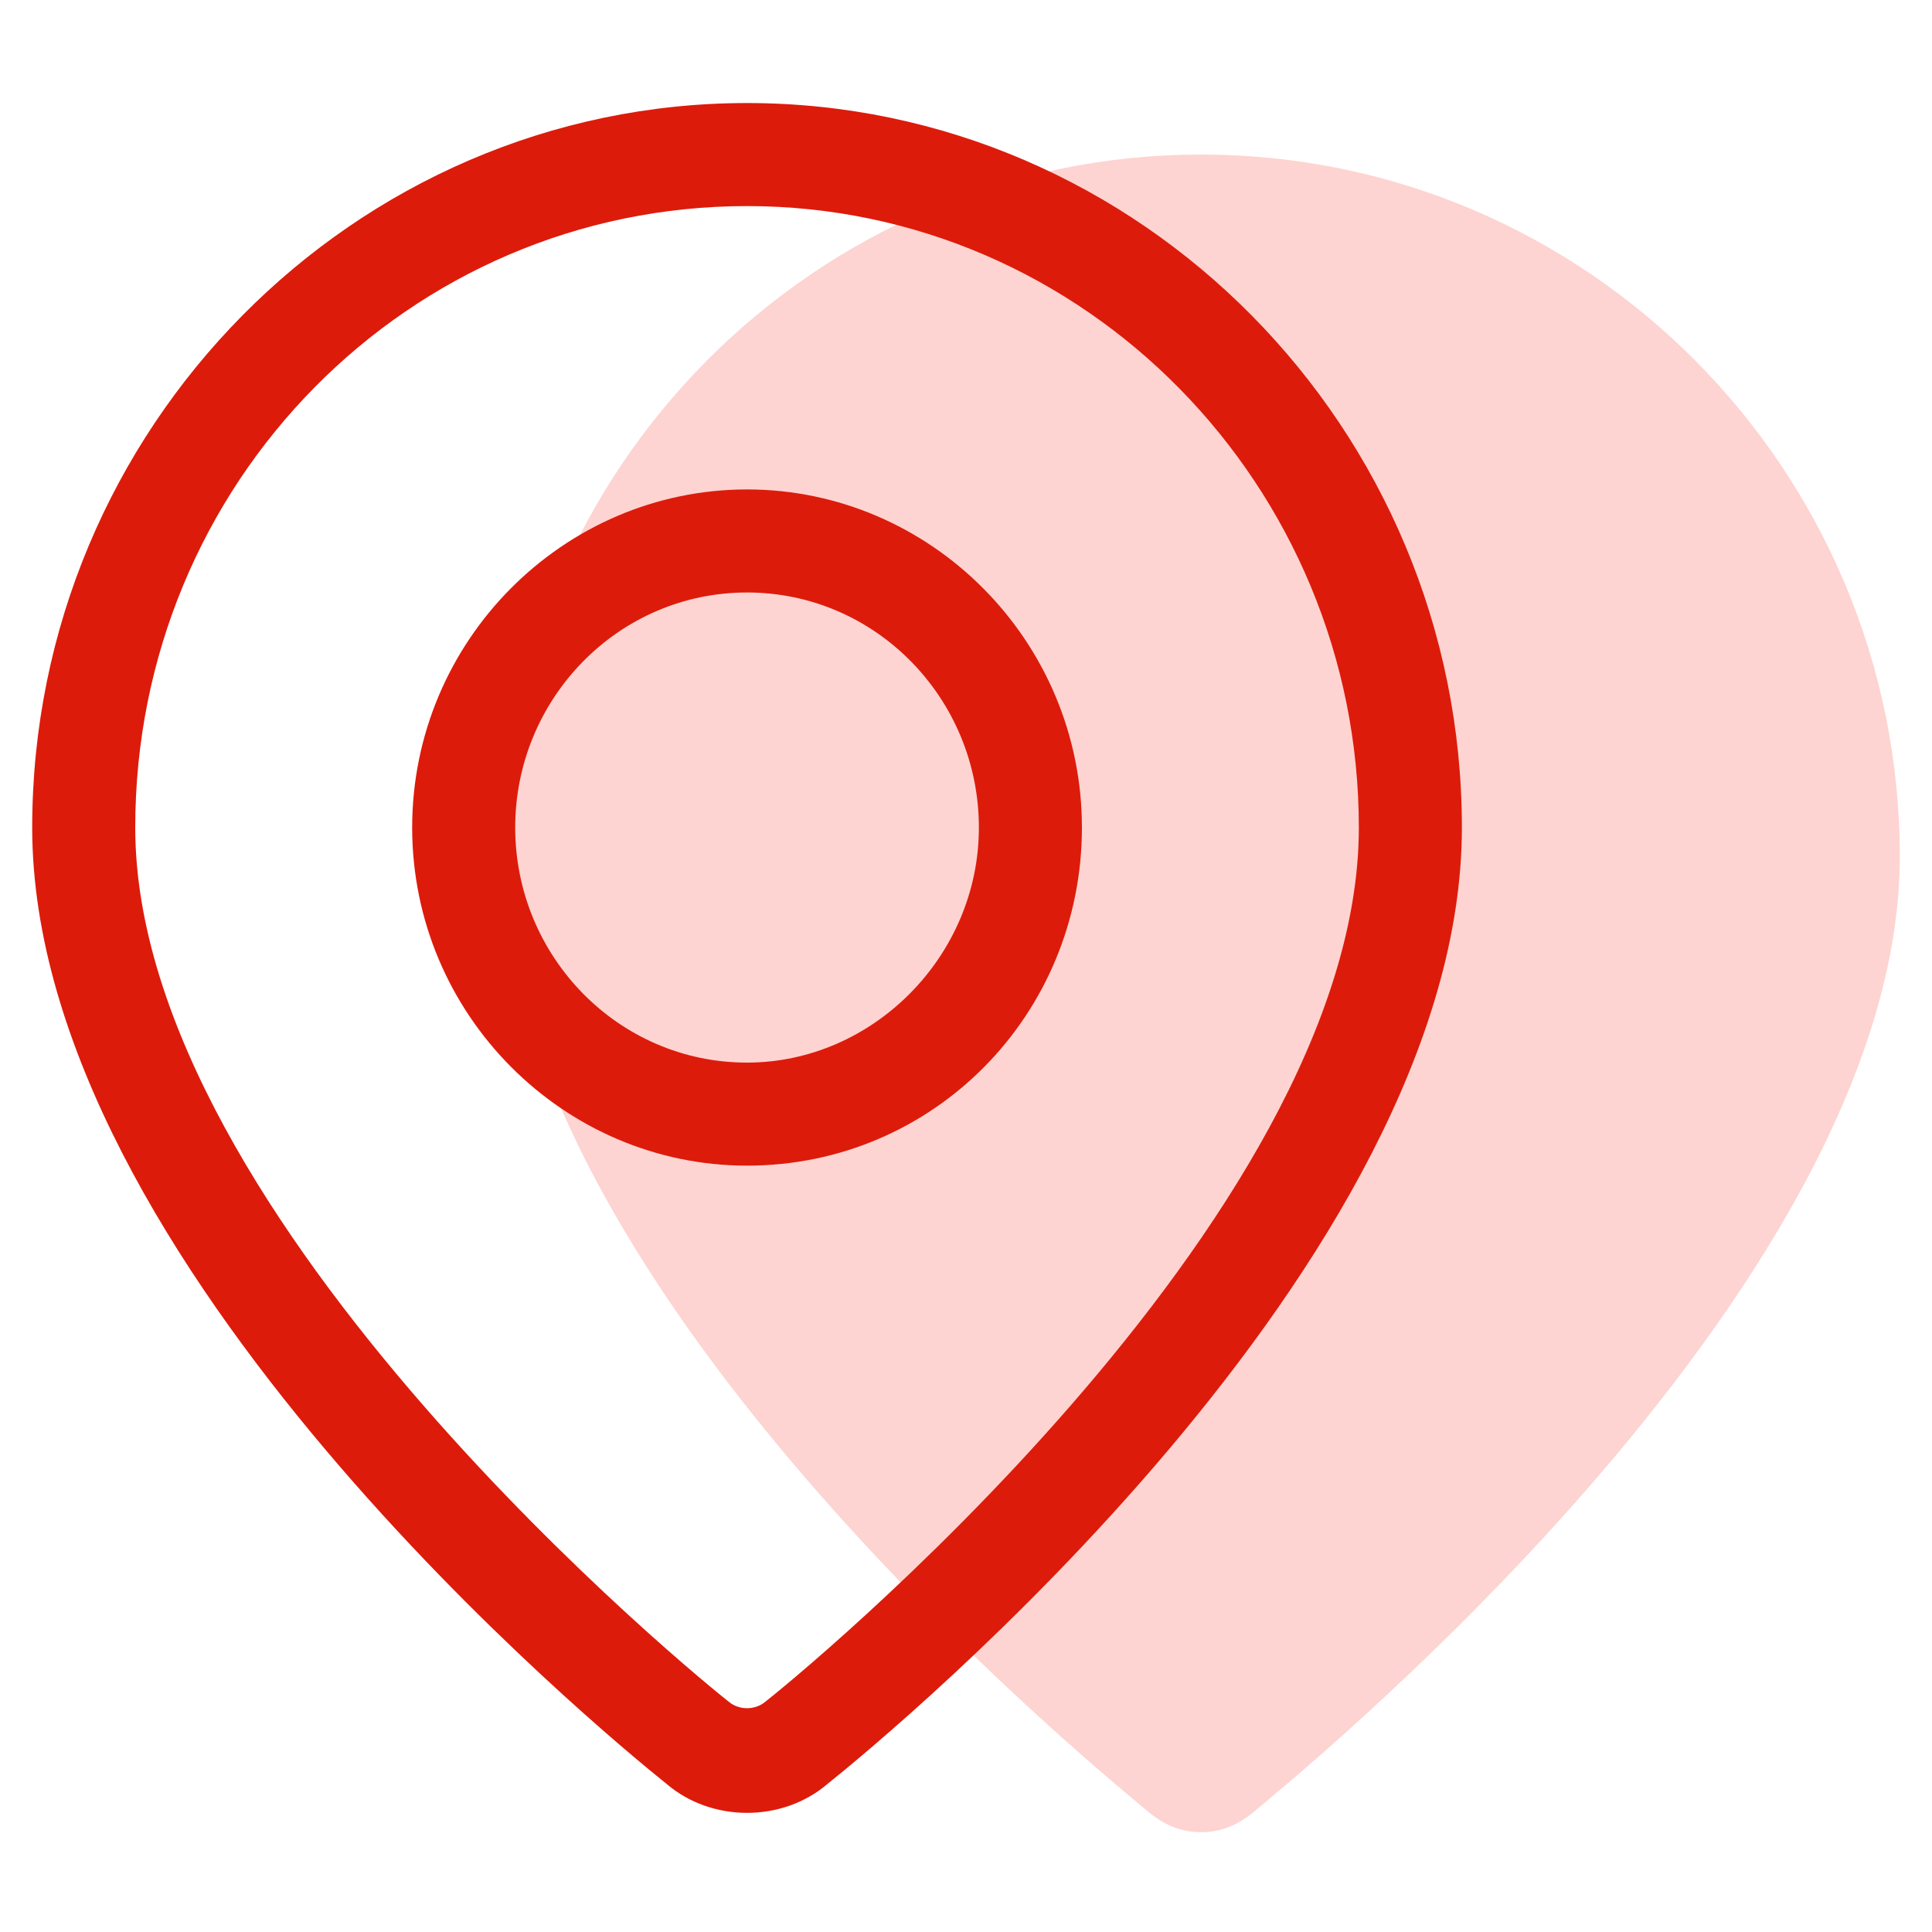
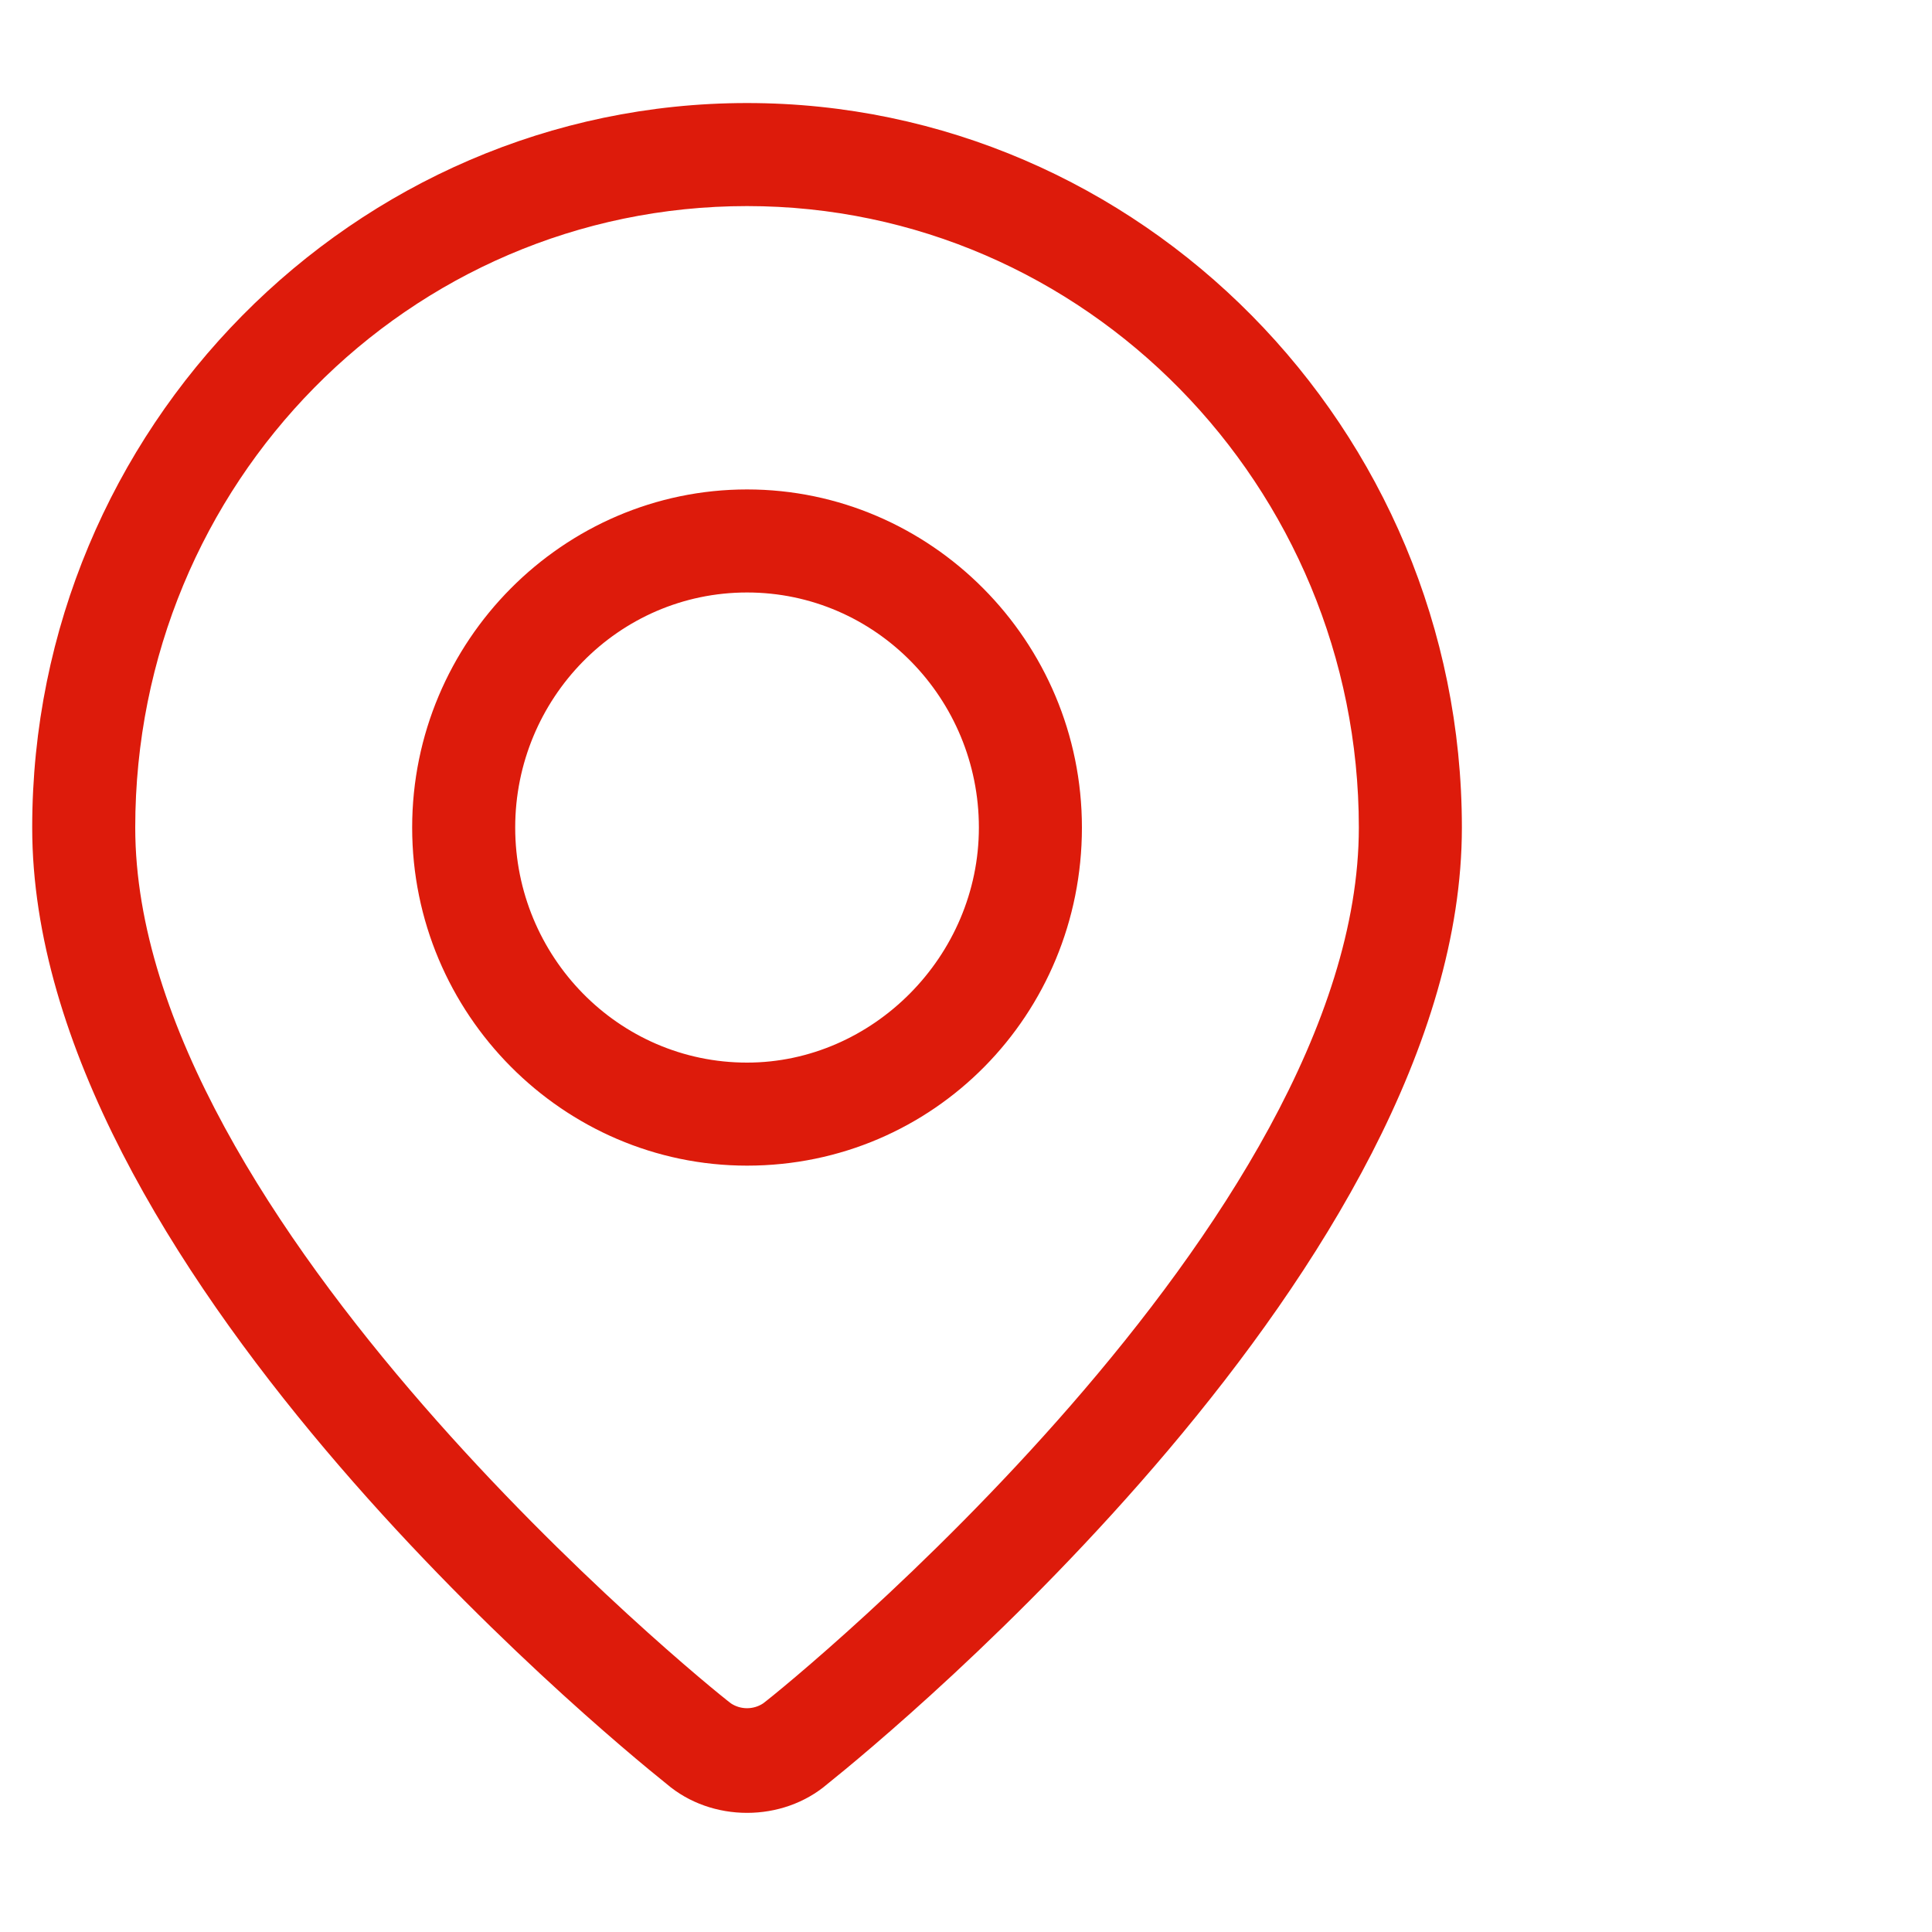
<svg xmlns="http://www.w3.org/2000/svg" version="1.1" id="圖層_1" x="0px" y="0px" viewBox="0 0 60 60" style="enable-background:new 0 0 60 60;" xml:space="preserve">
  <style type="text/css">
	.st0{fill-rule:evenodd;clip-rule:evenodd;fill:#FDD4D1;}
	.st1{fill:#DD1B0B;}
</style>
-   <path class="st0" d="M37.3,4.8c-12,0-21.7,9.8-21.7,21.8c0,13.6,19.3,29,20.1,29.7c0.5,0.4,1,0.6,1.6,0.6s1.1-0.2,1.6-0.6  C39.7,55.6,59,40.2,59,26.6C59,14.6,49.3,4.8,37.3,4.8z" />
  <path class="st1" d="M23.2,56.3c-0.9,0-1.8-0.3-2.5-0.9C18.7,53.8,1,39.2,1,25.7C1,13.3,11,3.2,23.2,3.2s22.2,10.1,22.2,22.5  c0,13.5-17.7,28.1-19.7,29.7C25,56,24.1,56.3,23.2,56.3z M23.2,6.4c-10.5,0-19,8.6-19,19.3c0,12.2,17.7,26.6,18.5,27.2  c0.3,0.2,0.7,0.2,1,0c0.8-0.6,18.5-15,18.5-27.2C42.2,15.1,33.7,6.4,23.2,6.4z M23.2,36.2c-5.7,0-10.4-4.7-10.4-10.5  c0-5.8,4.7-10.5,10.4-10.5c5.7,0,10.4,4.7,10.4,10.5C33.6,31.5,29,36.2,23.2,36.2z M23.2,18.4c-4,0-7.2,3.3-7.2,7.3  c0,4,3.2,7.3,7.2,7.3c3.9,0,7.2-3.3,7.2-7.3C30.4,21.7,27.2,18.4,23.2,18.4z" />
</svg>